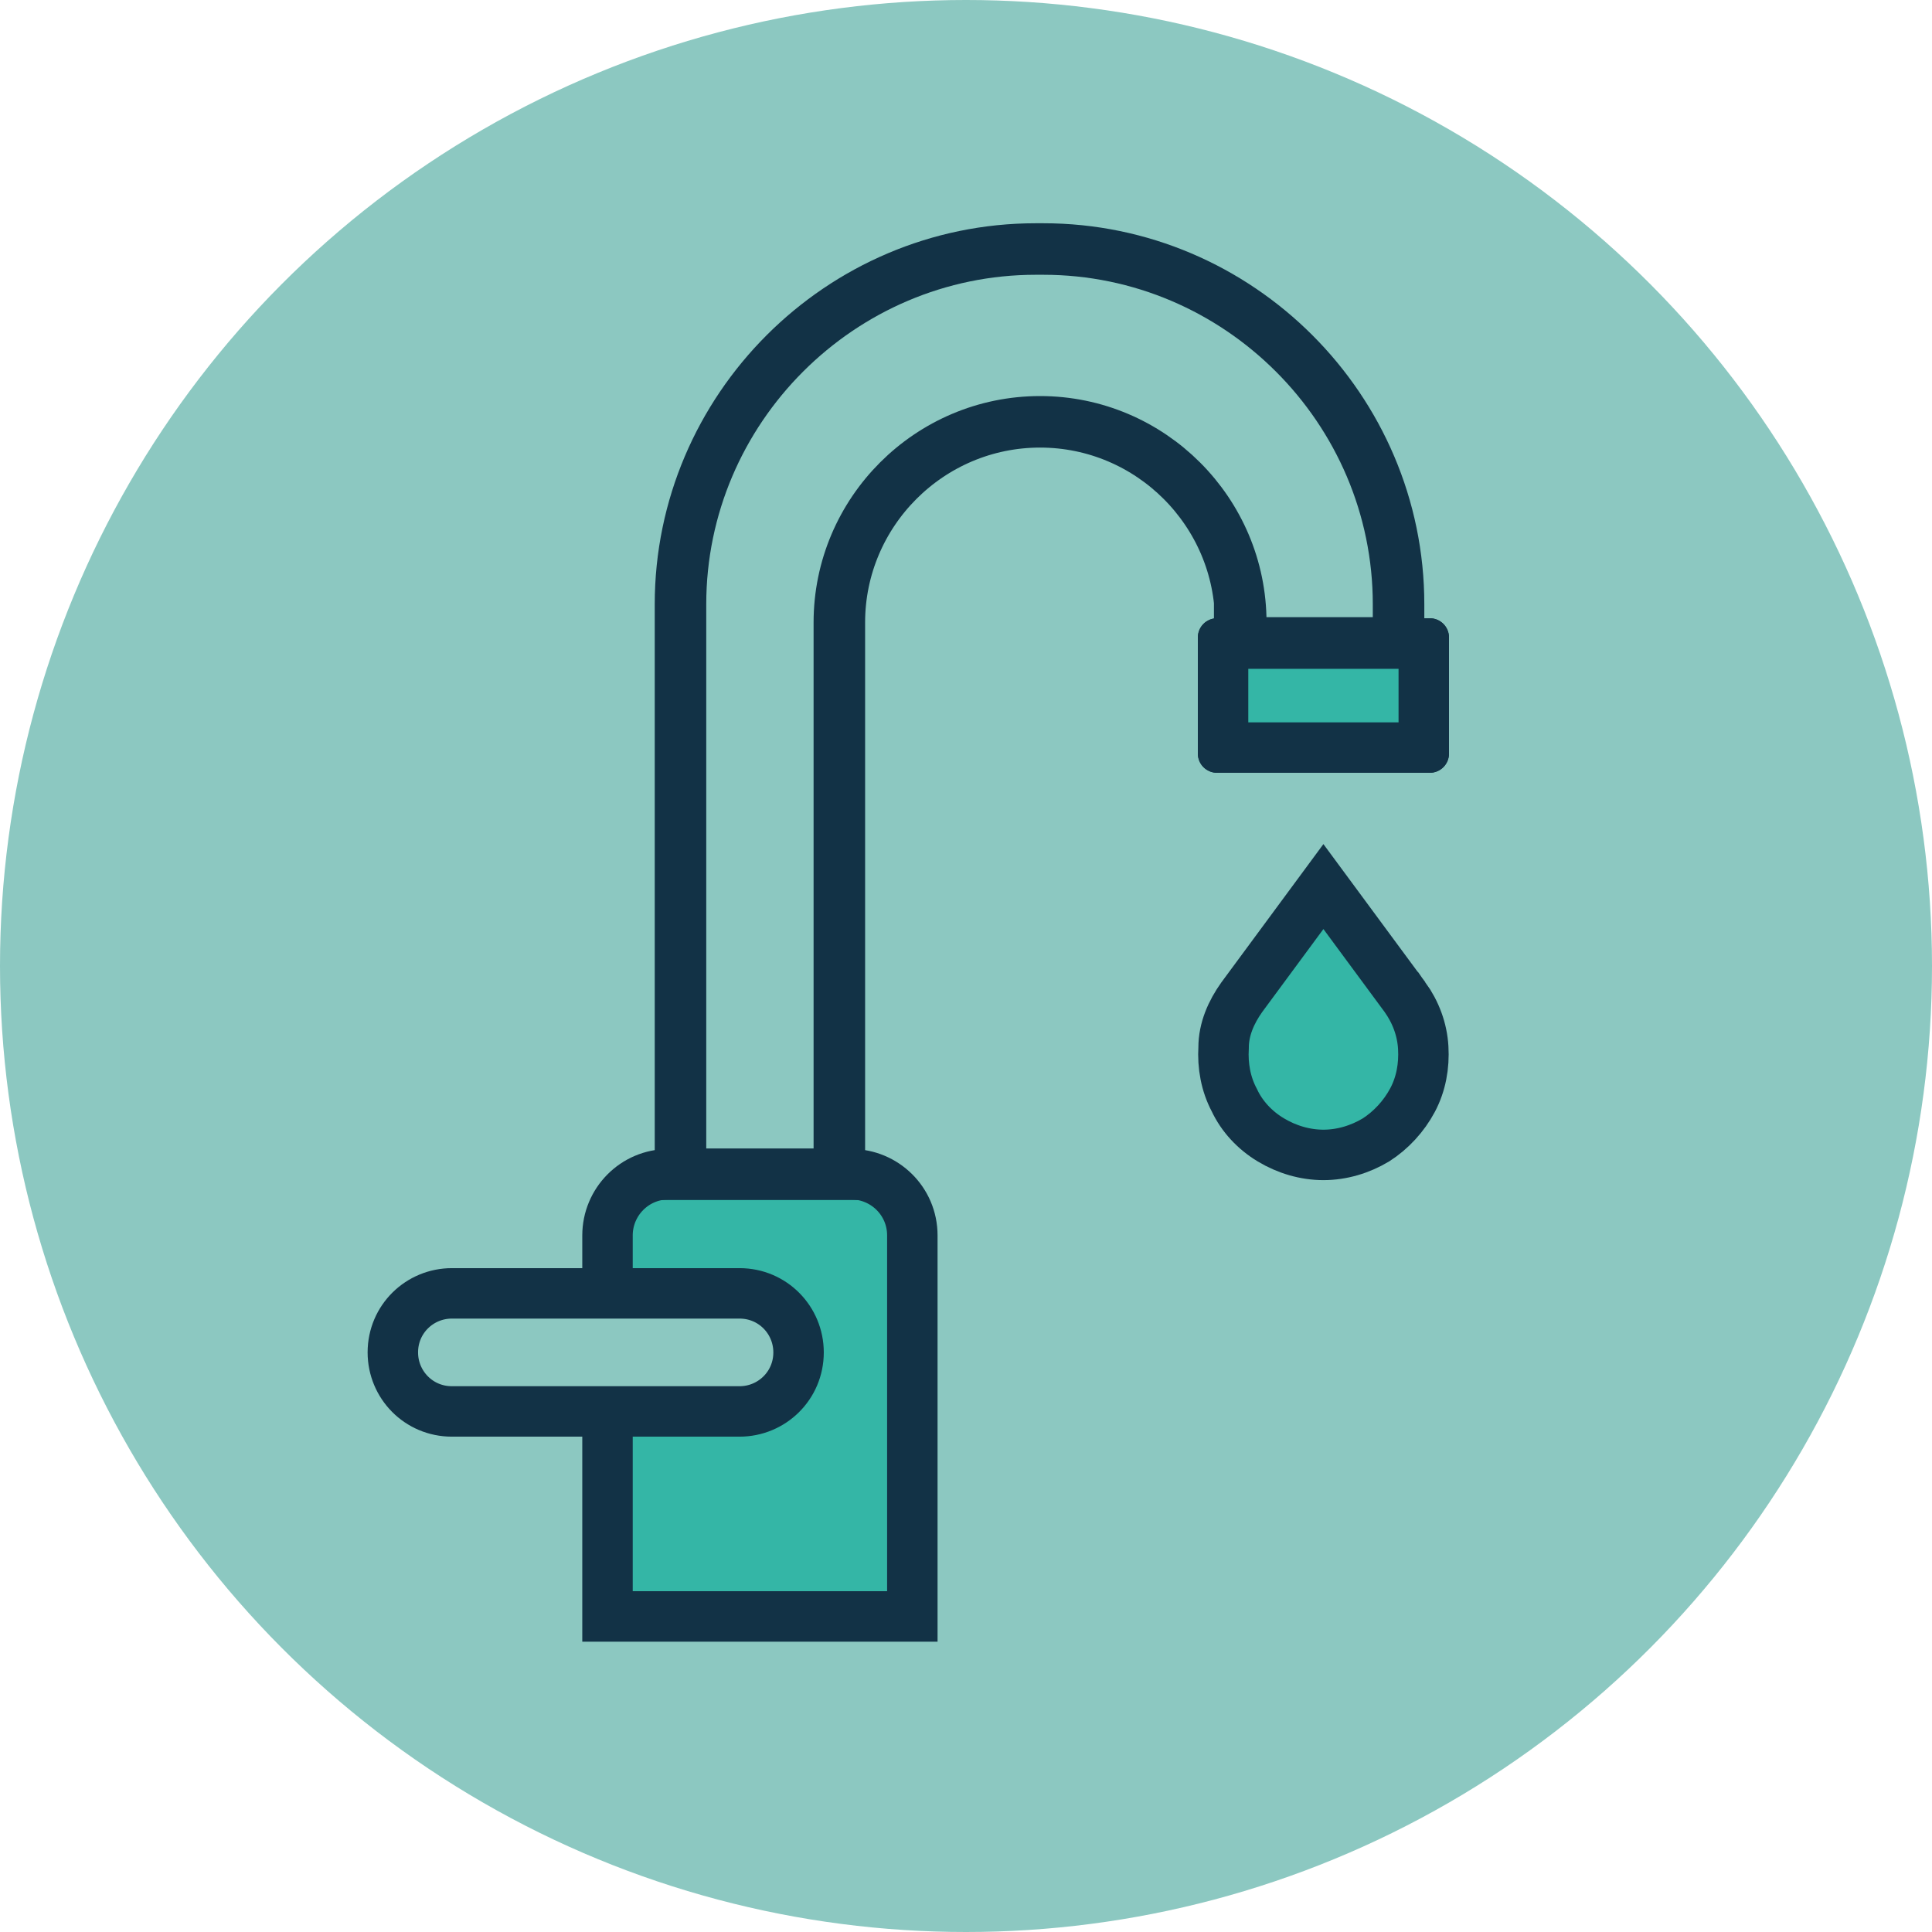
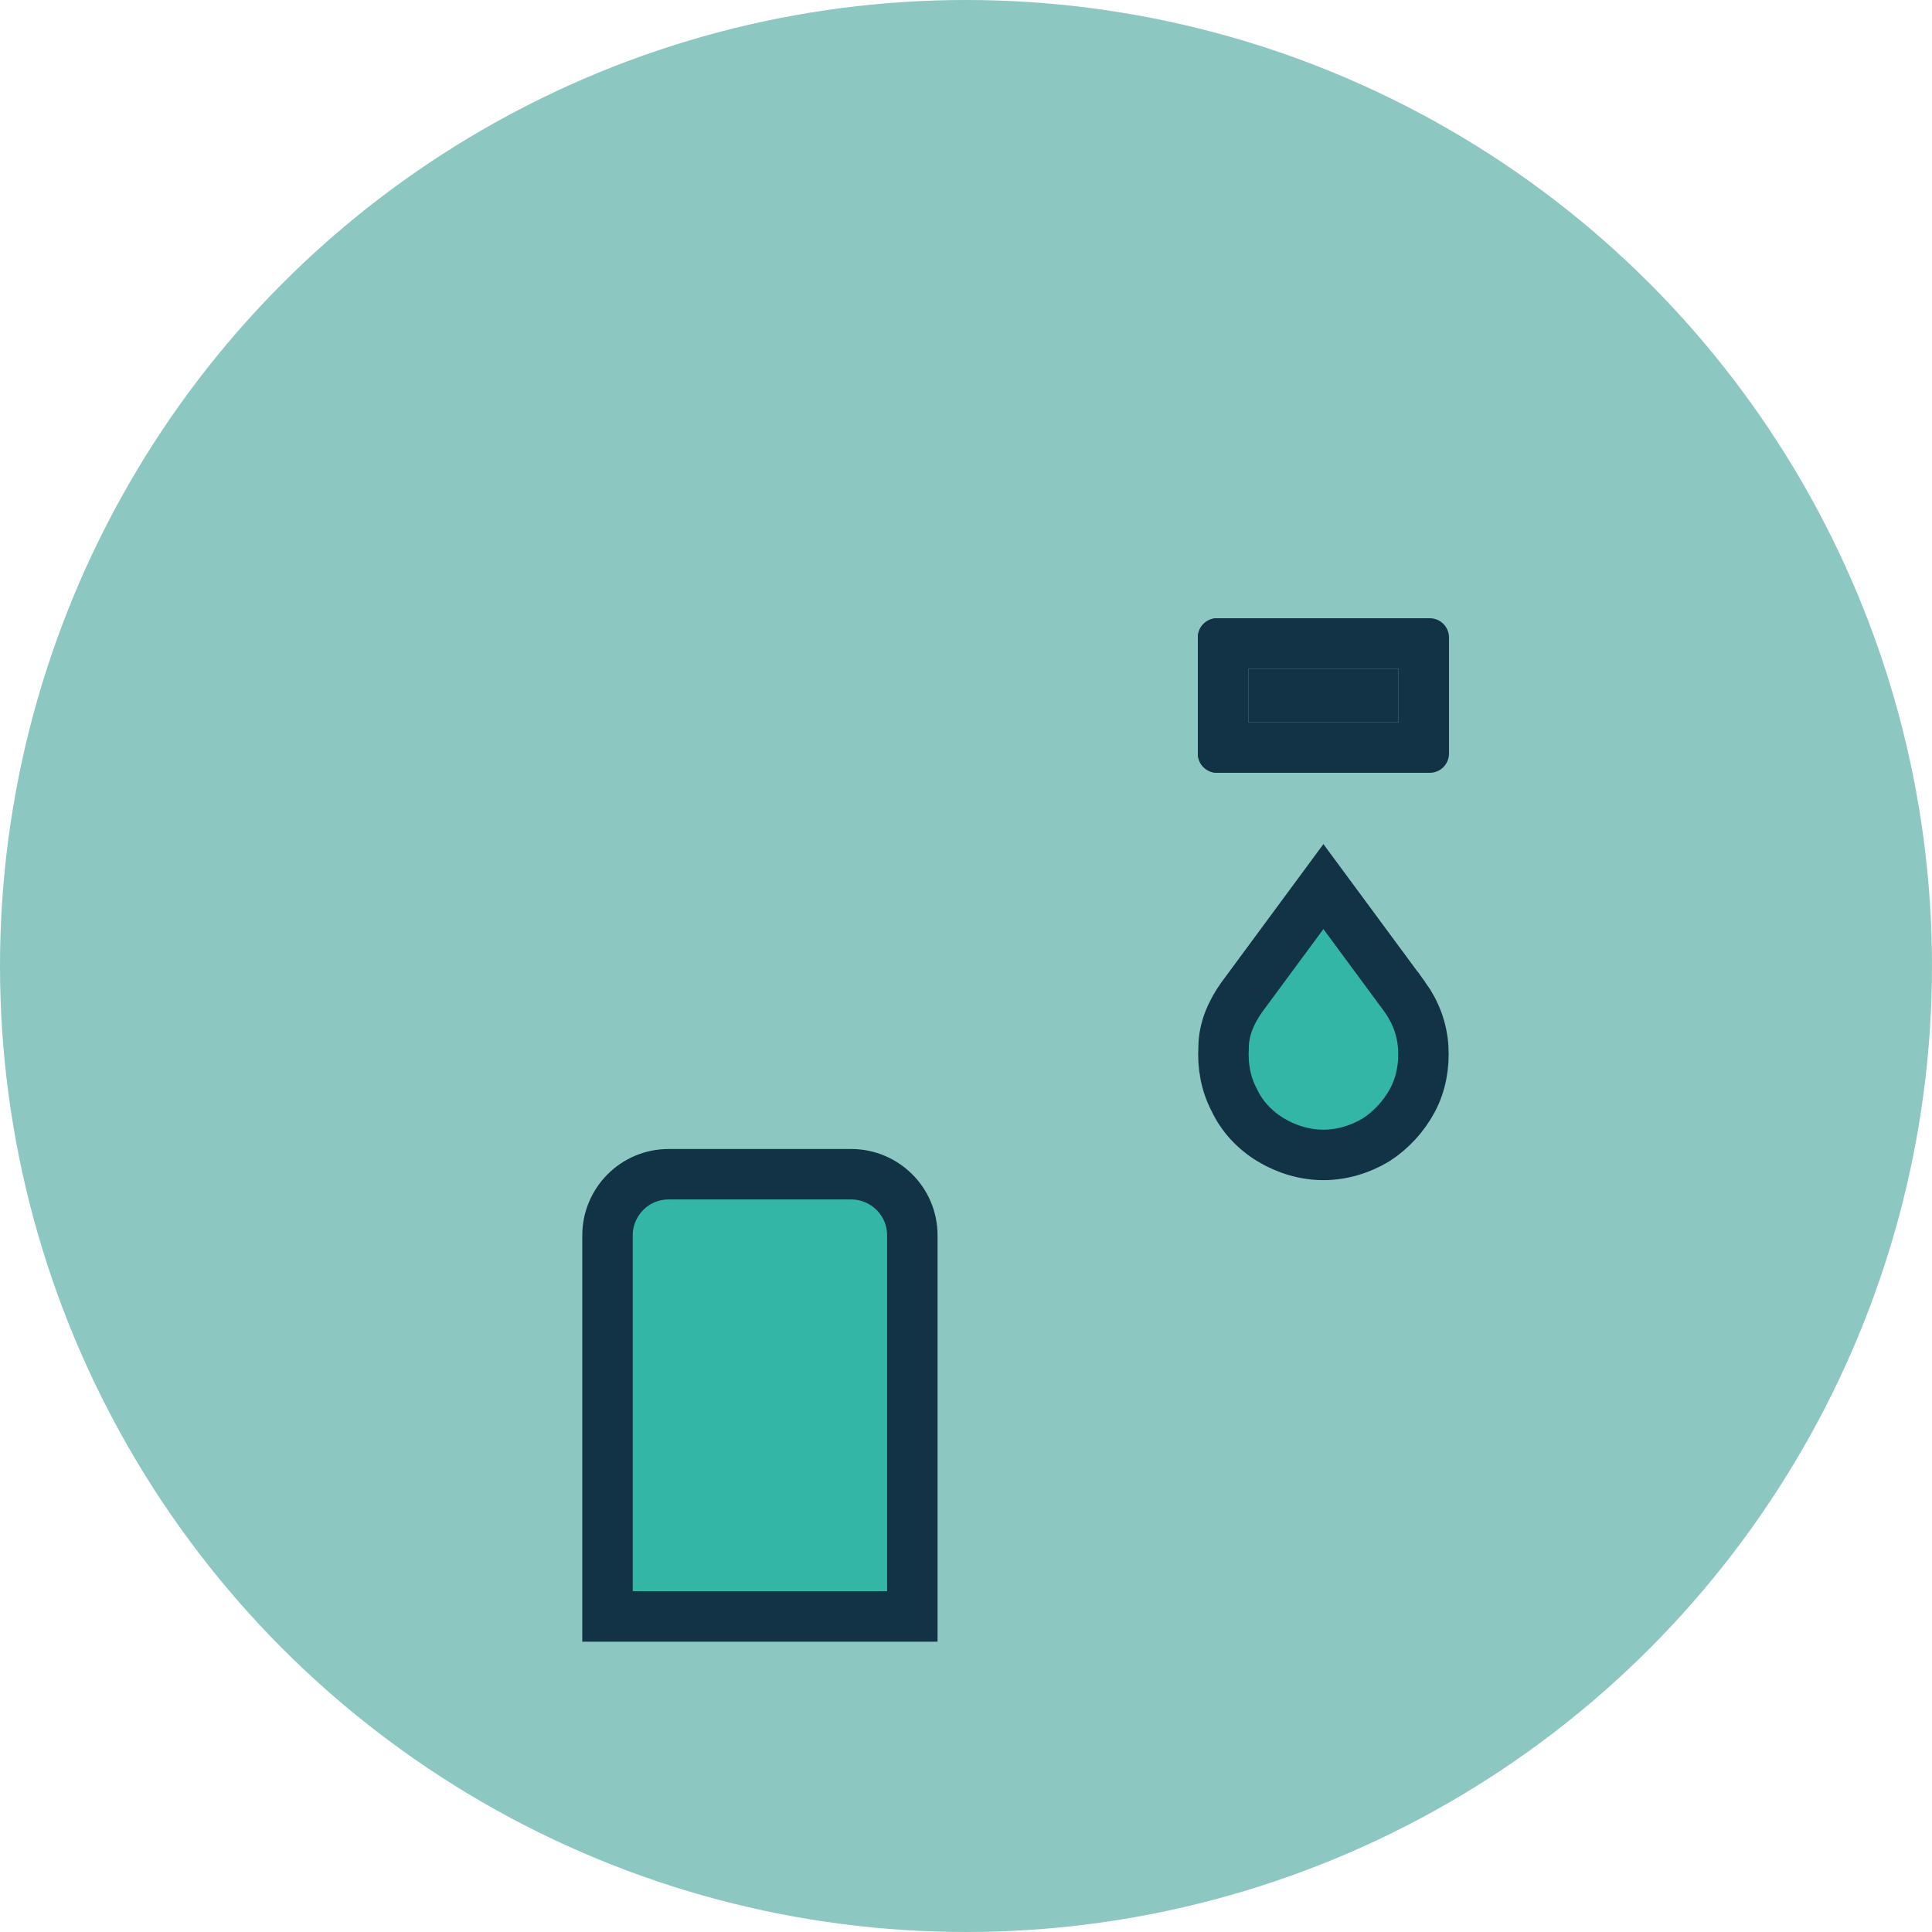
<svg xmlns="http://www.w3.org/2000/svg" id="Capa_1" data-name="Capa 1" version="1.1" viewBox="0 0 180 180">
  <defs>
    <style>
      .cls-1 {
        fill: none;
        stroke-width: 4.8px;
      }

      .cls-1, .cls-2, .cls-3 {
        stroke: #123246;
      }

      .cls-2, .cls-4 {
        fill: #34b6a6;
      }

      .cls-2, .cls-3 {
        stroke-width: 4.7px;
      }

      .cls-5, .cls-6, .cls-4 {
        stroke-width: 0px;
      }

      .cls-5, .cls-3 {
        fill: #8cc8c1;
      }

      .cls-6 {
        fill: #123246;
      }
    </style>
  </defs>
  <circle class="cls-5" cx="90" cy="90" r="90" />
  <path class="cls-2" d="M56.6,115.1c0-3.1,2.5-5.7,5.7-5.7h17c3.1,0,5.7,2.5,5.7,5.7v35.5h-28.4v-35.5Z" />
-   <path class="cls-3" d="M42.1,120.5h26.8c3.1,0,5.5,2.5,5.5,5.5h0c0,3.1-2.5,5.5-5.5,5.5h-26.8c-3.1,0-5.5-2.5-5.5-5.5h0c0-3.1,2.5-5.5,5.5-5.5Z" />
  <g>
-     <rect class="cls-4" x="113.9" y="60" width="18.7" height="9.7" />
-     <path class="cls-6" d="M130.3,62.3v5h-14v-5h14M133.2,57.6h-19.8c-1,0-1.8.8-1.8,1.8v10.8c0,1,.8,1.8,1.8,1.8h19.8c1,0,1.8-.8,1.8-1.8v-10.8c0-1-.8-1.8-1.8-1.8h0Z" />
+     <path class="cls-6" d="M130.3,62.3v5h-14v-5h14M133.2,57.6h-19.8c-1,0-1.8.8-1.8,1.8v10.8c0,1,.8,1.8,1.8,1.8c1,0,1.8-.8,1.8-1.8v-10.8c0-1-.8-1.8-1.8-1.8h0Z" />
  </g>
  <path class="cls-2" d="M130.9,92.9h0c1,1.4,1.6,3,1.7,4.7.1,1.7-.2,3.4-1,4.9s-2,2.8-3.4,3.7c-1.5.9-3.2,1.4-4.9,1.4s-3.4-.5-4.9-1.4-2.7-2.2-3.4-3.7c-.8-1.5-1.1-3.2-1-4.9,0-1.7.7-3.3,1.7-4.7h0l7.6-10.3,7.6,10.3Z" />
  <g>
-     <rect class="cls-4" x="113.9" y="60" width="18.7" height="9.7" />
    <path class="cls-6" d="M130.3,62.3v5h-14v-5h14M133.2,57.6h-19.8c-1,0-1.8.8-1.8,1.8v10.8c0,1,.8,1.8,1.8,1.8h19.8c1,0,1.8-.8,1.8-1.8v-10.8c0-1-.8-1.8-1.8-1.8h0Z" />
  </g>
-   <path class="cls-1" d="M115.5,58v1.9h14.8v-3.6c0-18.2-14.9-33.1-33.1-33.1h-.7c-18.2,0-33.1,14.9-33.1,33.1v53.1h14.8v-51.4c0-10.3,8.4-18.7,18.7-18.7h0c10.3,0,18.7,8.4,18.7,18.7Z" />
</svg>